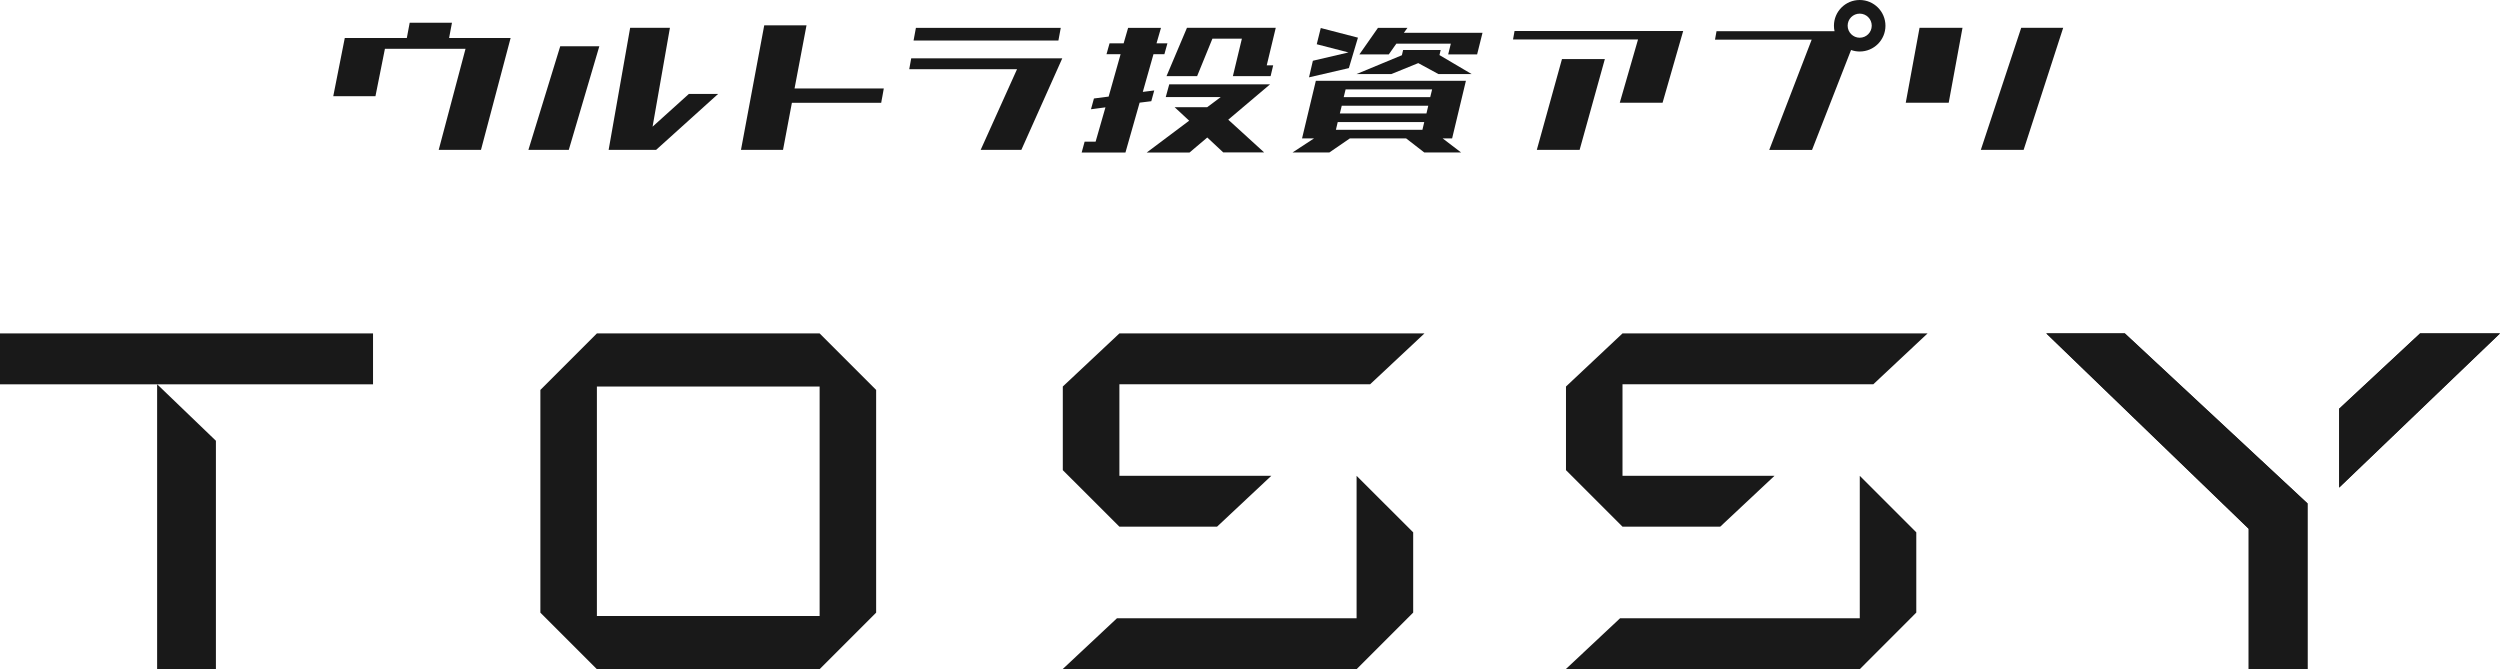
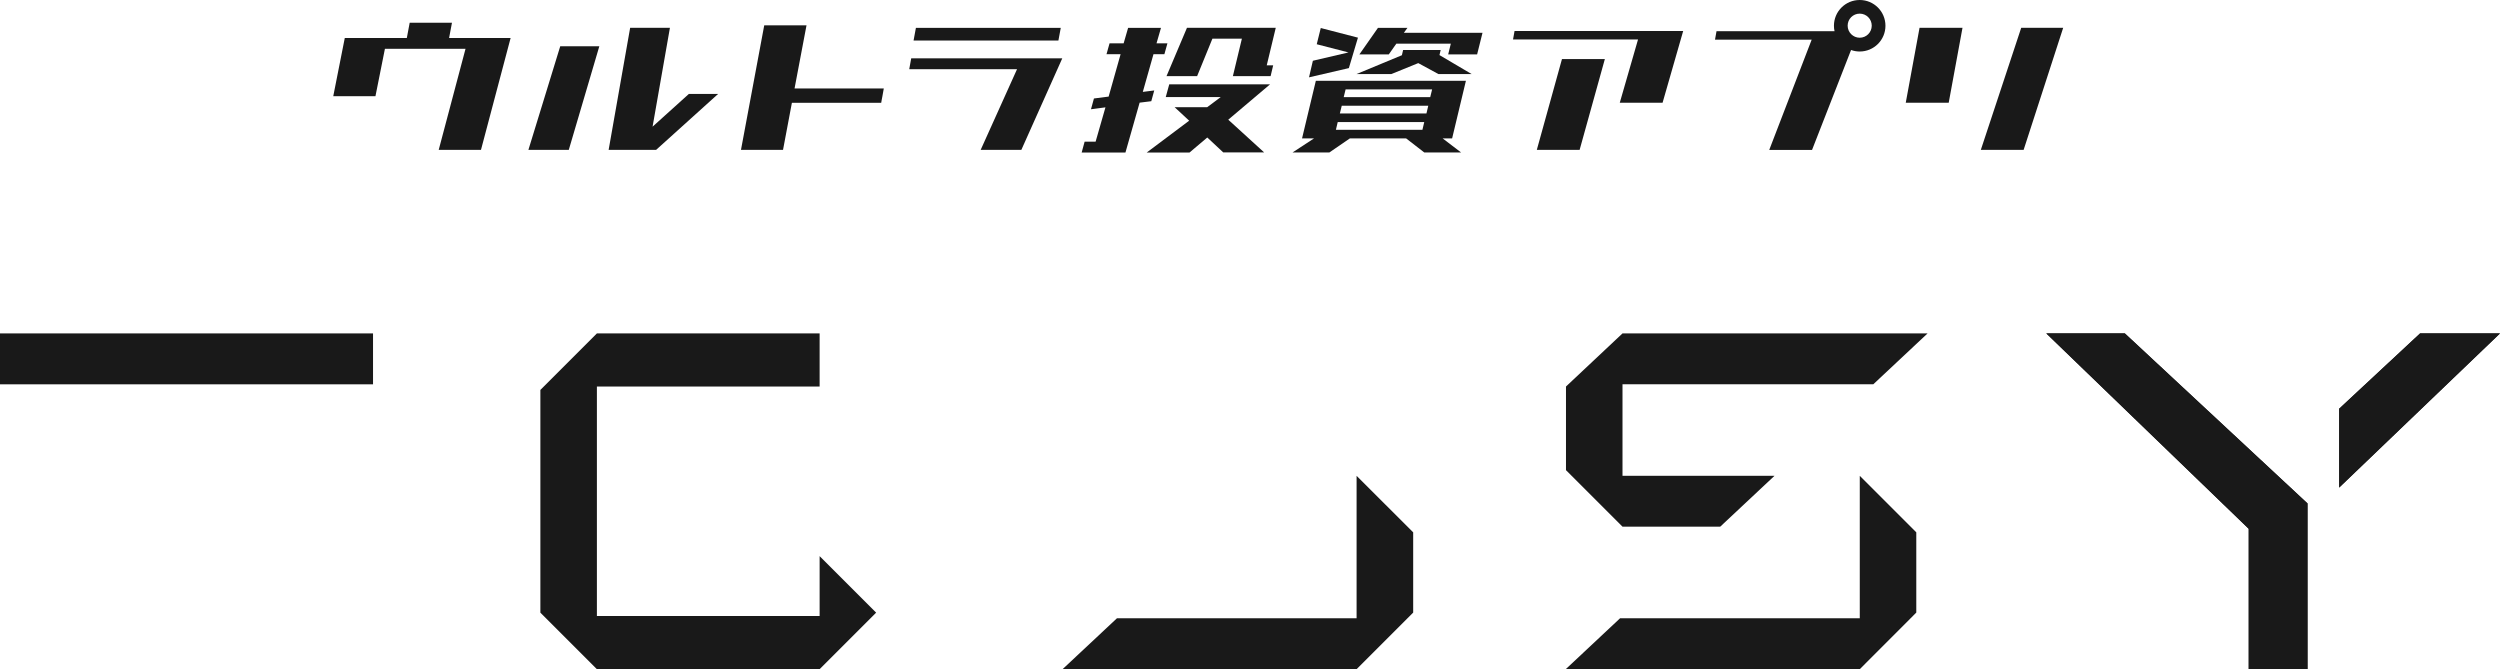
<svg xmlns="http://www.w3.org/2000/svg" id="_レイヤー_2" data-name="レイヤー 2" width="330" height="88.33" viewBox="0 0 330 88.33">
  <defs>
    <style>
      .cls-1 {
        fill: none;
      }

      .cls-2 {
        fill: #191919;
      }
    </style>
  </defs>
  <g id="FIX">
    <g>
      <rect class="cls-1" width="330" height="88.33" />
-       <path class="cls-2" d="M108.19,44.01h-29.4l-7.46,7.46v29.4l7.46,7.46h29.4l7.46-7.46v-29.4l-7.46-7.46M108.19,51.02v30.29h-29.4v-30.29h29.4Z" />
-       <polyline class="cls-2" points="28.5 88.33 20.74 88.33 20.74 50.72 28.5 58.18 28.5 88.33" />
+       <path class="cls-2" d="M108.19,44.01h-29.4l-7.46,7.46v29.4l7.46,7.46h29.4l7.46-7.46l-7.46-7.46M108.19,51.02v30.29h-29.4v-30.29h29.4Z" />
      <rect class="cls-2" y="44.01" width="49.24" height="6.72" />
-       <polyline class="cls-2" points="147.76 44.01 140.29 51.02 140.29 62.06 147.76 69.52 160.65 69.52 167.81 62.81 147.76 62.81 147.76 50.72 180.86 50.72 188.03 44.01 147.76 44.01" />
      <polyline class="cls-2" points="179.07 62.81 179.07 81.61 147.44 81.61 140.27 88.32 179.07 88.32 179.07 88.33 186.54 80.86 186.54 70.27 179.07 62.81" />
      <polyline class="cls-2" points="214.17 44.01 206.71 51.02 206.71 62.06 214.17 69.52 227.07 69.52 234.23 62.81 214.17 62.81 214.17 50.72 247.28 50.72 254.44 44.01 214.17 44.01" />
      <polyline class="cls-2" points="245.49 62.81 245.49 81.61 213.85 81.61 206.69 88.32 245.49 88.32 245.49 88.33 252.95 80.86 252.95 70.27 245.49 62.81" />
      <polyline class="cls-2" points="59.66 3 54.08 3 53.7 5.02 45.51 5.02 43.99 12.7 49.56 12.7 50.81 6.44 61.45 6.44 57.91 19.78 63.49 19.78 67.4 5.02 59.28 5.02 59.66 3" />
      <polyline class="cls-2" points="140.02 3.68 120.9 3.68 120.59 5.35 139.71 5.35 140.02 3.68" />
      <polyline class="cls-2" points="120.02 9.13 134.25 9.13 129.45 19.78 134.82 19.78 140.22 7.7 120.28 7.7 120.02 9.13" />
      <polyline class="cls-2" points="152.36 11.94 150.85 12.13 152.26 7.15 153.7 7.15 154.1 5.72 152.66 5.72 153.25 3.68 148.91 3.68 148.32 5.72 146.46 5.72 146.06 7.15 147.92 7.15 146.34 12.75 144.4 13 144.01 14.42 145.92 14.17 144.62 18.7 143.17 18.7 142.78 20.13 148.56 20.13 150.43 13.55 151.97 13.36 152.36 11.94" />
      <polyline class="cls-2" points="185.78 3.68 181.89 3.68 179.44 7.18 183.32 7.18 184.32 5.76 191.51 5.76 191.16 7.18 194.98 7.18 195.69 4.33 185.31 4.33 185.78 3.68" />
      <polyline class="cls-2" points="156.68 3.67 153.98 10.05 158.02 10.05 160.04 5.1 163.93 5.1 162.74 10.05 167.72 10.05 168.06 8.62 167.21 8.62 168.4 3.67 156.68 3.67" />
      <polyline class="cls-2" points="190.17 6.6 185.21 6.6 185.05 7.29 179.05 9.78 183.65 9.78 187.21 8.33 189.88 9.78 194.26 9.78 190.01 7.27 190.17 6.6" />
      <polyline class="cls-2" points="179.25 4.97 174.34 3.7 173.81 5.84 178 6.92 173.3 8.02 172.79 10.21 178.05 8.99 179.25 4.97" />
      <path class="cls-2" d="M193.51,10.67h-19.82l-1.82,7.6h1.58l-2.84,1.86h4.86l2.71-1.86h7.43l2.4,1.86h4.86l-2.44-1.86h1.25l1.82-7.6M187.76,17.13h-11.42l.24-1.02h11.42l-.24,1.02ZM188.28,14.98h-11.42l.25-1.02h11.42l-.24,1.02ZM188.79,12.82h-11.42l.25-1.02h11.42l-.25,1.02Z" />
      <polyline class="cls-2" points="199.72 5.21 216.22 5.21 213.81 13.56 219.46 13.56 222.18 4.09 199.92 4.09 199.72 5.21" />
      <polyline class="cls-2" points="202.86 19.78 208.51 19.78 211.84 7.8 206.18 7.8 202.86 19.78" />
      <polyline class="cls-2" points="251.56 13.56 257.23 13.56 259.05 3.67 253.38 3.67 251.56 13.56" />
      <path class="cls-2" d="M245.48,0c-1.88,0-3.4,1.52-3.4,3.4,0,.25.03.49.08.72h-15.58l-.2,1.12h12.76l-5.6,14.55h5.65l5.15-13.19c.36.13.74.2,1.14.2,1.88,0,3.4-1.52,3.4-3.4s-1.52-3.4-3.4-3.4M245.48,4.98c-.87,0-1.59-.71-1.59-1.59s.71-1.59,1.59-1.59,1.59.71,1.59,1.59-.71,1.59-1.59,1.59Z" />
      <polyline class="cls-2" points="69.75 19.78 75.08 19.78 79.11 6.11 73.95 6.11 69.75 19.78" />
      <polyline class="cls-2" points="86.14 16.72 88.43 3.67 83.18 3.67 80.34 19.78 86.61 19.78 94.79 12.4 90.93 12.4 86.14 16.72" />
      <polyline class="cls-2" points="266.8 3.67 261.47 19.78 267.12 19.78 272.34 3.67 266.8 3.67" />
      <polyline class="cls-2" points="154.34 11.13 153.88 12.81 161.14 12.81 159.35 14.15 155.05 14.15 156.97 15.93 151.37 20.13 157.02 20.13 159.36 18.15 161.47 20.12 166.87 20.12 162.13 15.8 167.65 11.13 154.34 11.13" />
      <polyline class="cls-2" points="113.31 11.68 104.88 11.68 106.46 3.34 100.88 3.34 97.81 19.78 103.36 19.78 104.53 13.57 116.32 13.57 116.39 13.16 116.4 13.11 116.48 12.69 116.66 11.68 113.31 11.68" />
      <polyline class="cls-2" points="296.83 88.33 304.59 88.33 304.59 66.45 280.48 44.01 270.11 44.01 296.83 69.8 296.83 88.33" />
      <polyline class="cls-2" points="308.77 53.95 308.77 64.36 330 44.01 319.45 44.01 308.77 53.95" />
      <polyline class="cls-2" points="296.83 88.33 304.59 88.33 304.59 66.45 280.48 44.01 270.11 44.01 296.83 69.8 296.83 88.33" />
      <polyline class="cls-2" points="308.77 53.95 308.77 64.36 330 44.01 319.45 44.01 308.77 53.95" />
    </g>
  </g>
</svg>